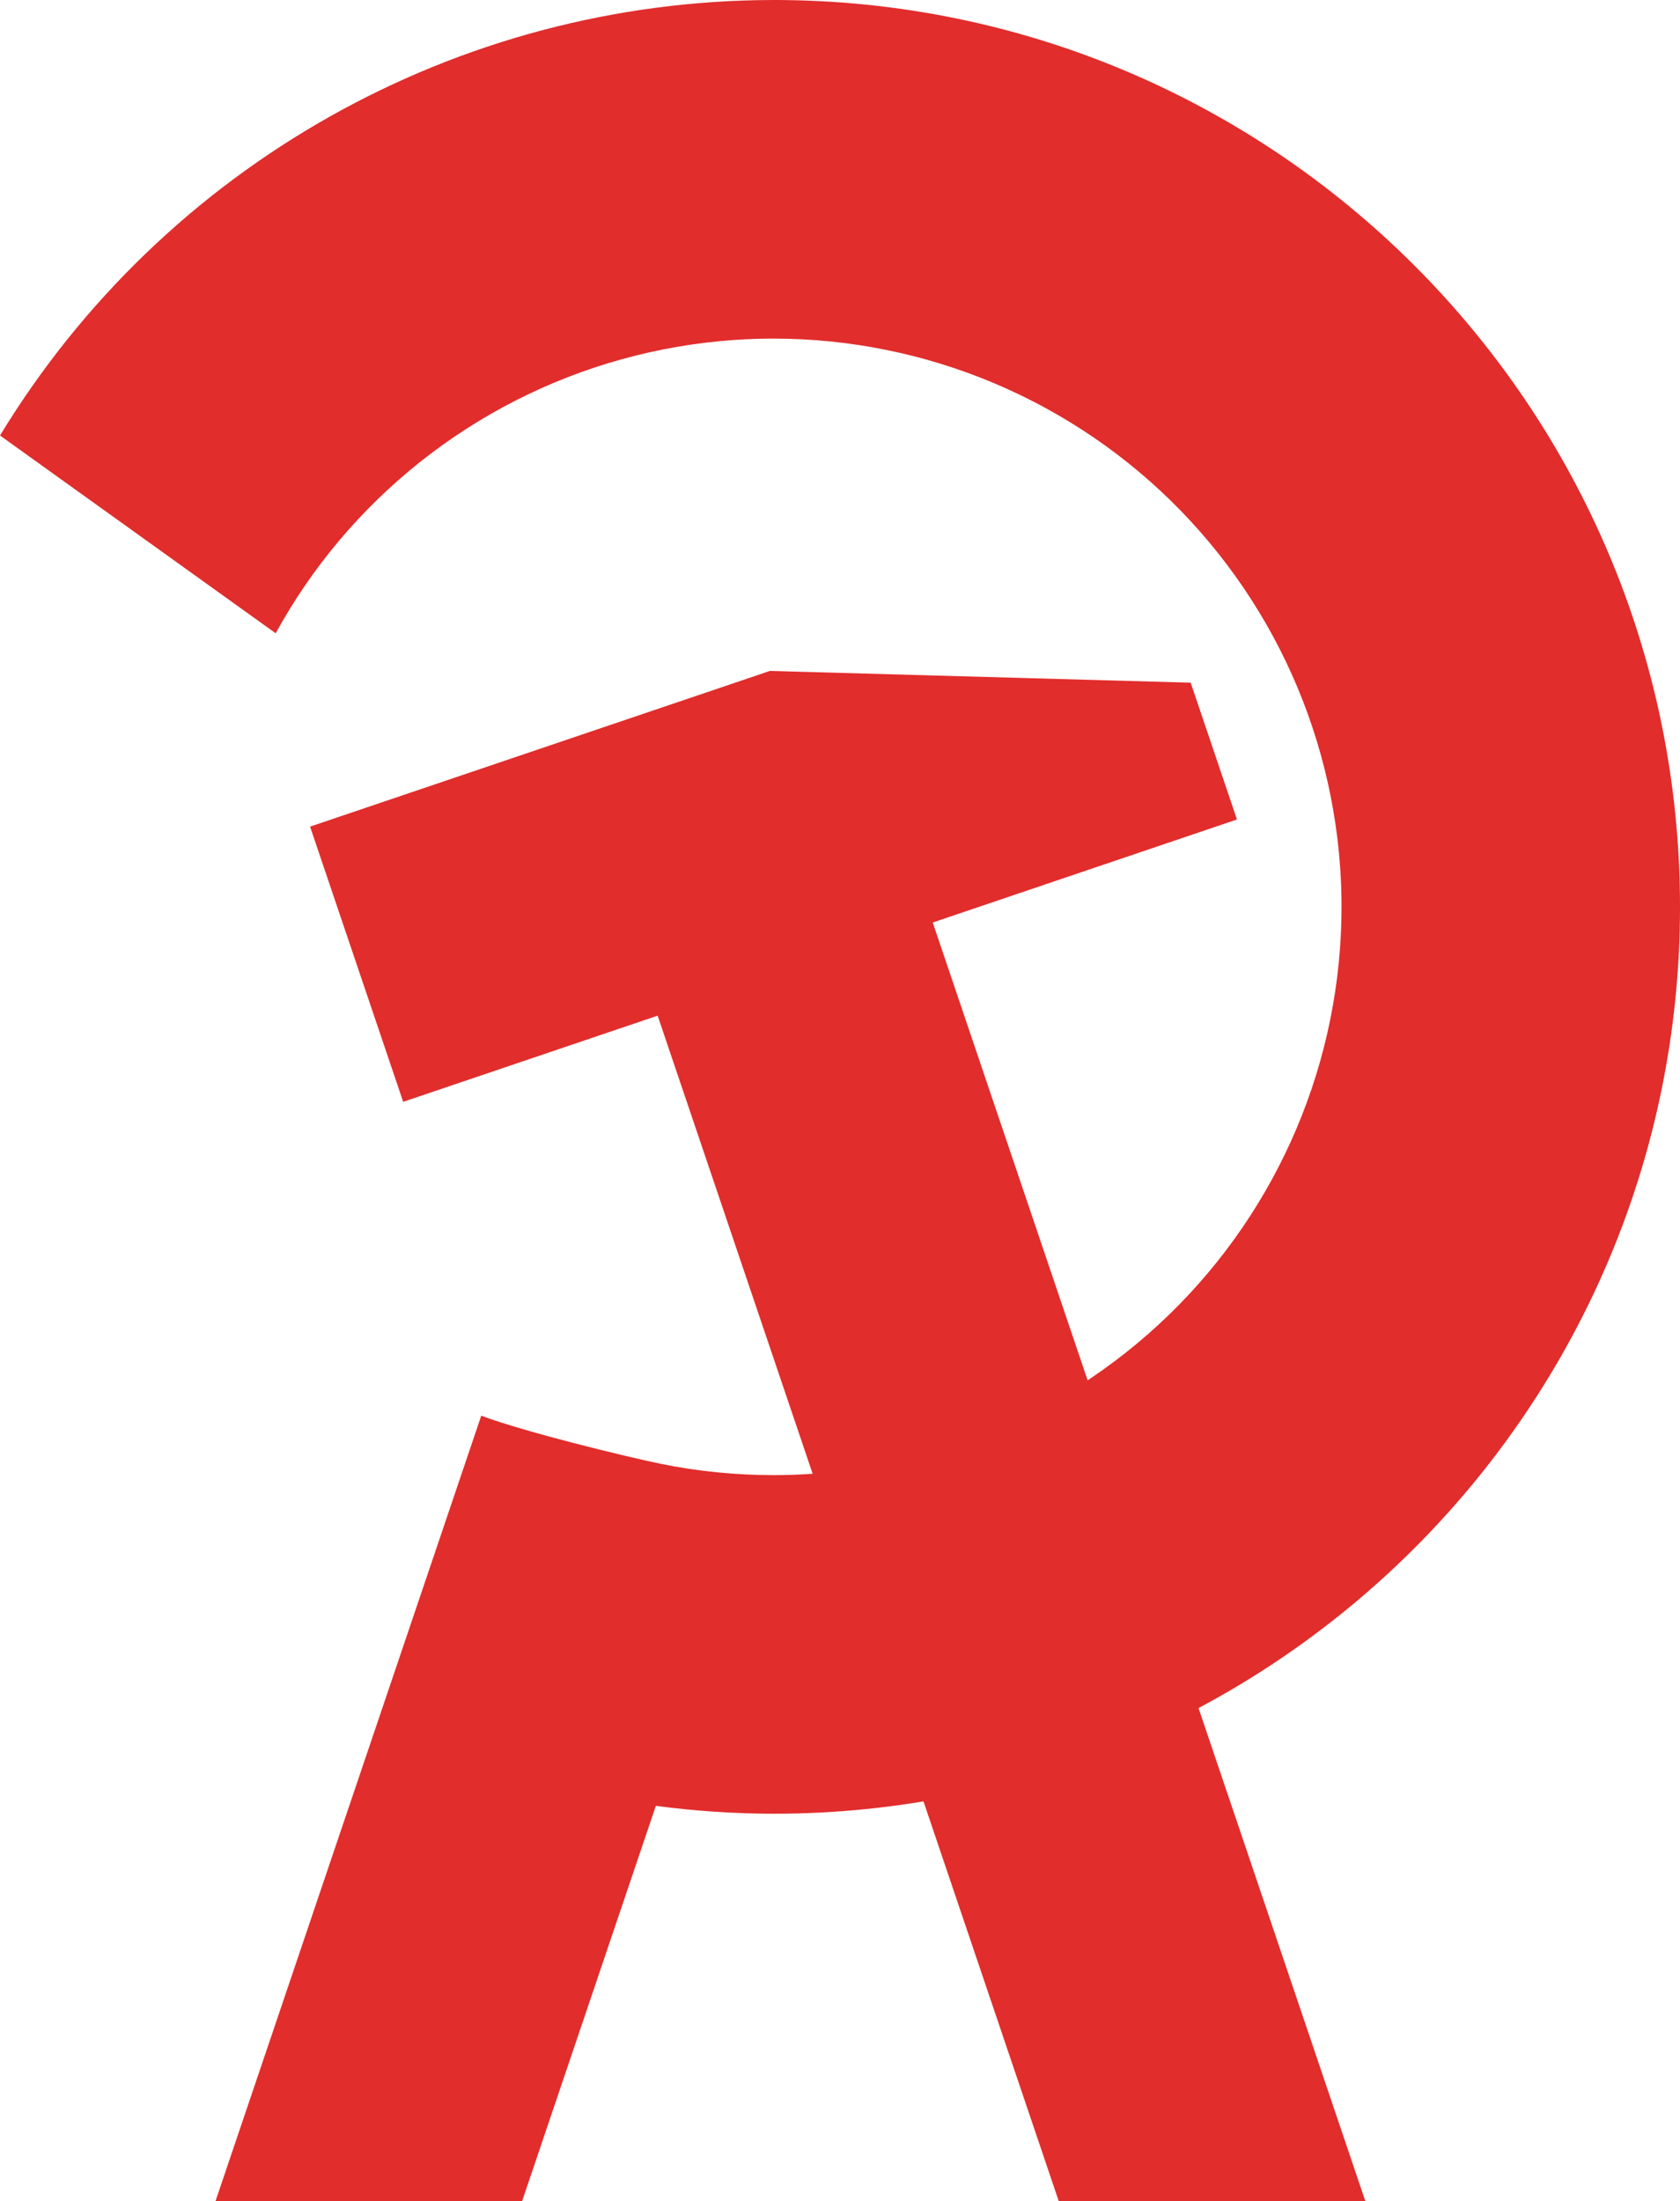
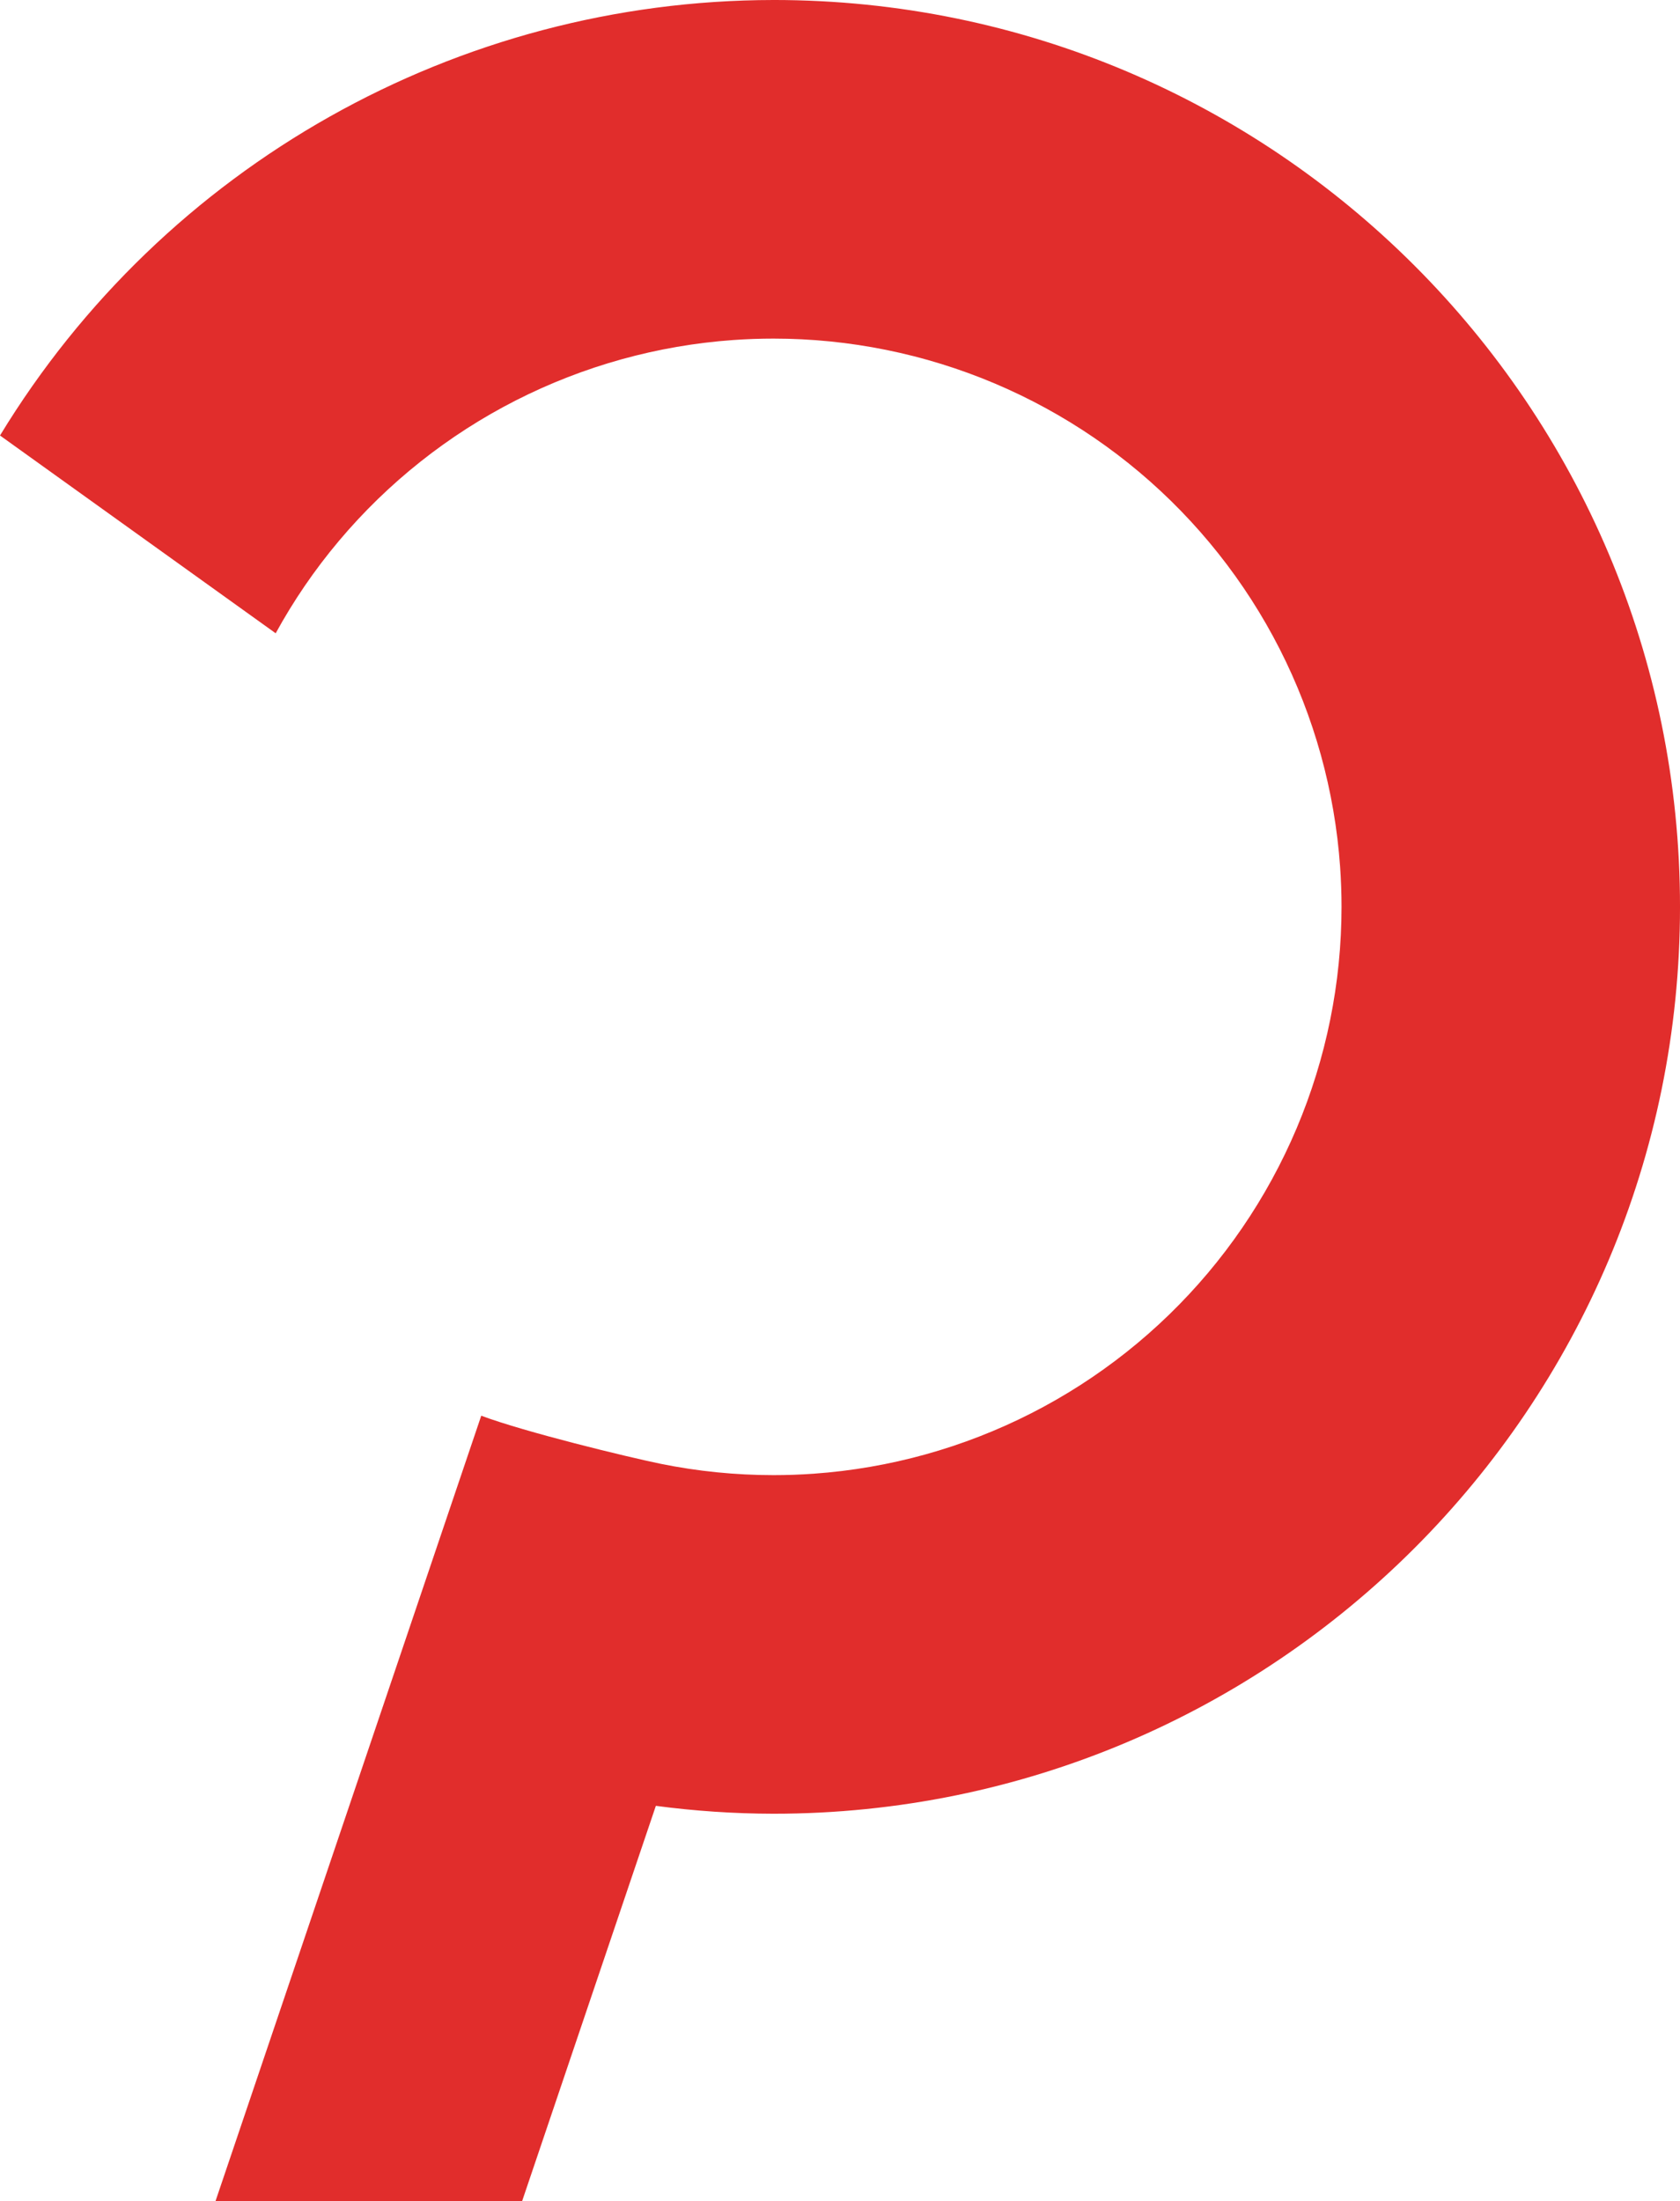
<svg xmlns="http://www.w3.org/2000/svg" viewBox="0 0 570.801 747.528">
  <g fill="#e12d2c">
    <path d="M262.801 0C155.405.113 55.822 56.159 0 147.908l93.666 67.172c3.019-5.509 6.304-10.868 9.846-16.057 3.633-5.311 7.529-10.436 11.674-15.357 4.145-4.921 8.534-9.632 13.15-14.115 4.616-4.483 9.454-8.733 14.494-12.732 5.04-4 10.277-7.746 15.691-11.223 5.415-3.477 11-6.681 16.734-9.6 5.735-2.918 11.612-5.548 17.609-7.879 5.998-2.332 12.108-4.362 18.309-6.084 6.2-1.721 12.483-3.131 18.824-4.225 6.341-1.093 12.732-1.869 19.15-2.324 4.544-.323 9.097-.484 13.652-.484 6.435 0 12.865.322 19.268.965 6.403.642 12.769 1.604 19.076 2.883 6.306 1.278 12.544 2.87 18.691 4.771 6.148 1.902 12.196 4.109 18.123 6.615 5.927 2.506 11.724 5.307 17.371 8.393 5.647 3.085 11.136 6.451 16.447 10.084 5.311 3.633 10.436 7.529 15.357 11.674 4.921 4.145 9.632 8.534 14.115 13.15 4.483 4.616 8.733 9.454 12.732 14.494 4 5.04 7.746 10.277 11.223 15.691 3.477 5.415 6.681 11 9.6 16.734 2.918 5.735 5.548 11.612 7.879 17.609 2.332 5.998 4.362 12.108 6.084 18.309 1.721 6.2 3.131 12.483 4.225 18.824 1.093 6.341 1.869 12.732 2.324 19.15.323 4.544.484 9.097.484 13.652-0 6.435-.322 12.865-.965 19.268-.642 6.403-1.604 12.769-2.883 19.076-1.278 6.306-2.87 12.544-4.771 18.691-1.902 6.148-4.109 12.196-6.615 18.123-2.506 5.927-5.307 11.724-8.393 17.371-3.085 5.647-6.451 11.136-10.084 16.447-3.633 5.311-7.529 10.436-11.674 15.357-4.145 4.921-8.534 9.632-13.15 14.115-4.616 4.483-9.454 8.733-14.494 12.732-5.04 4-10.277 7.746-15.691 11.223-5.415 3.477-11 6.681-16.734 9.6-5.735 2.918-11.612 5.548-17.609 7.879-5.998 2.332-12.108 4.362-18.309 6.084-6.2 1.721-12.483 3.131-18.824 4.225-6.341 1.093-12.732 1.869-19.15 2.324-4.544.323-9.097.484-13.652.484-6.435-0-12.865-.322-19.268-.965-6.403-.642-12.769-1.604-19.076-2.883-11.558-2.379-45.914-10.722-60.951-16.33l-35.201 104.002-55.072 162.703h104.174l45.426-134.207c13.217 1.753 26.566 2.657 39.969 2.68 170.104 0 308-137.896 308-308s-137.896-308-308-308z" />
-     <path d="M105.351 280.745l31.636 93.466 86.456-29.264 136.266 402.581h104.173L316.908 313.311l103.367-34.988-15.728-46.465-142.967-3.993z" />
  </g>
</svg>